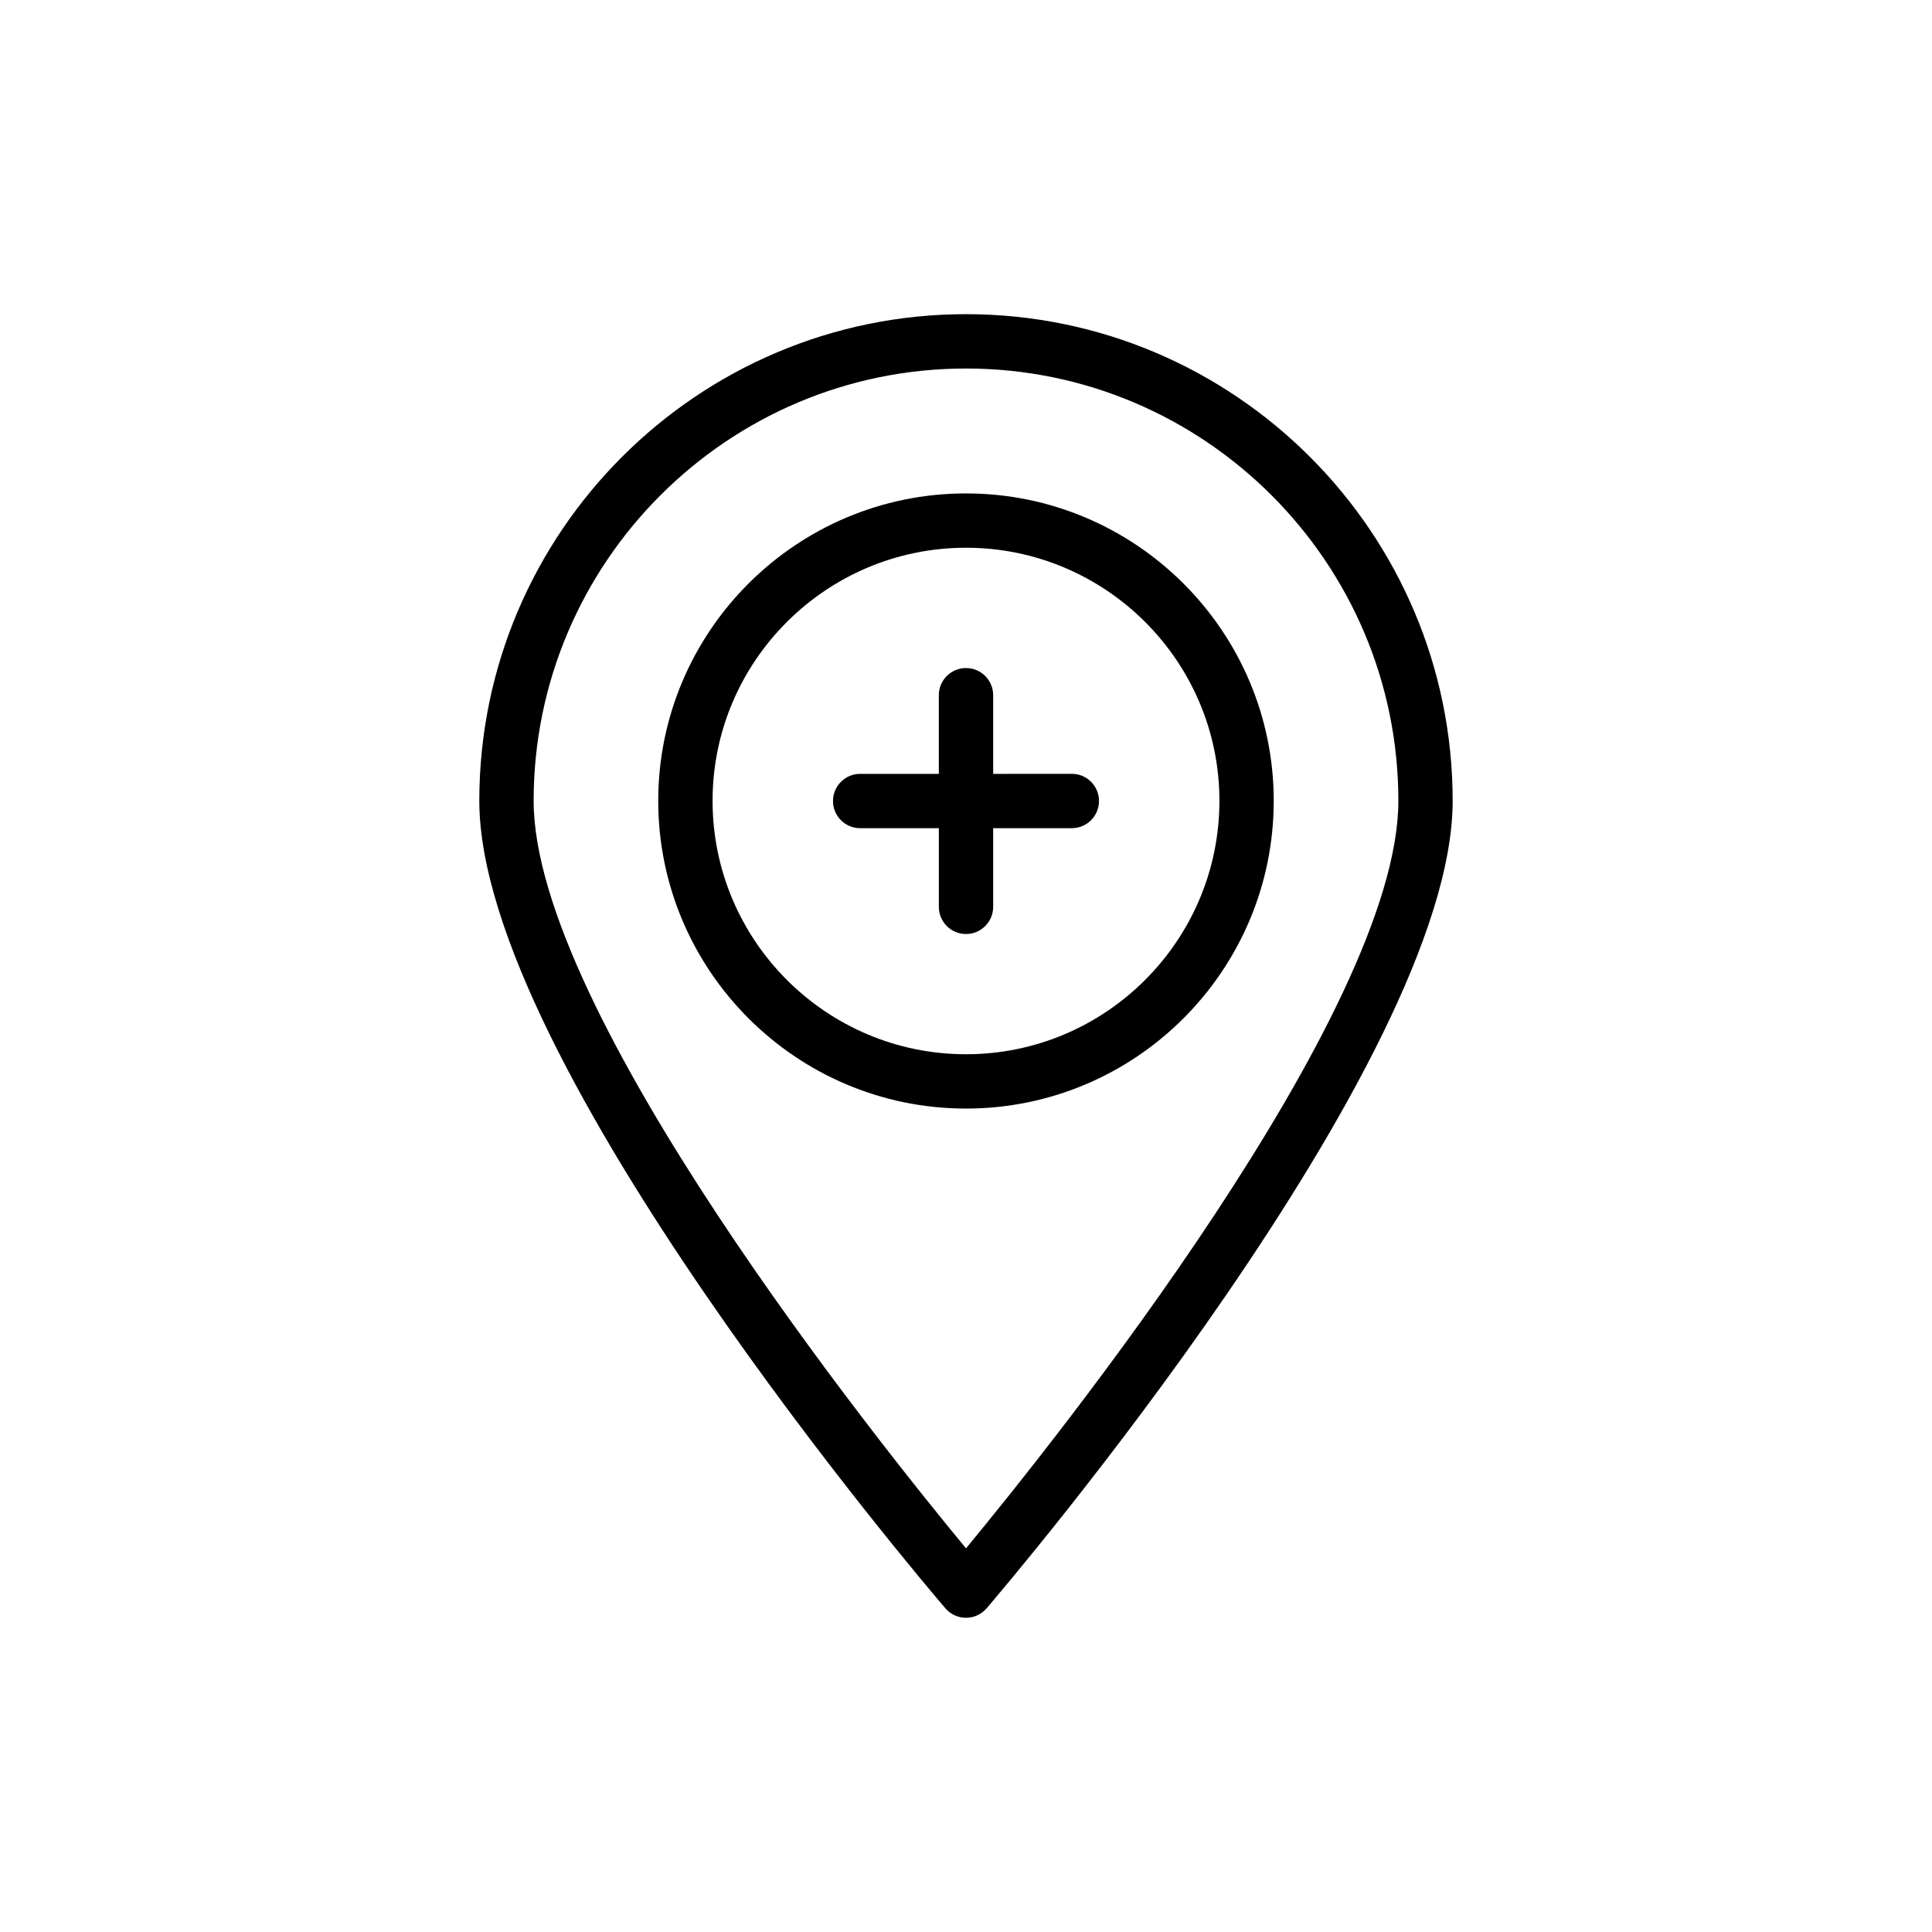
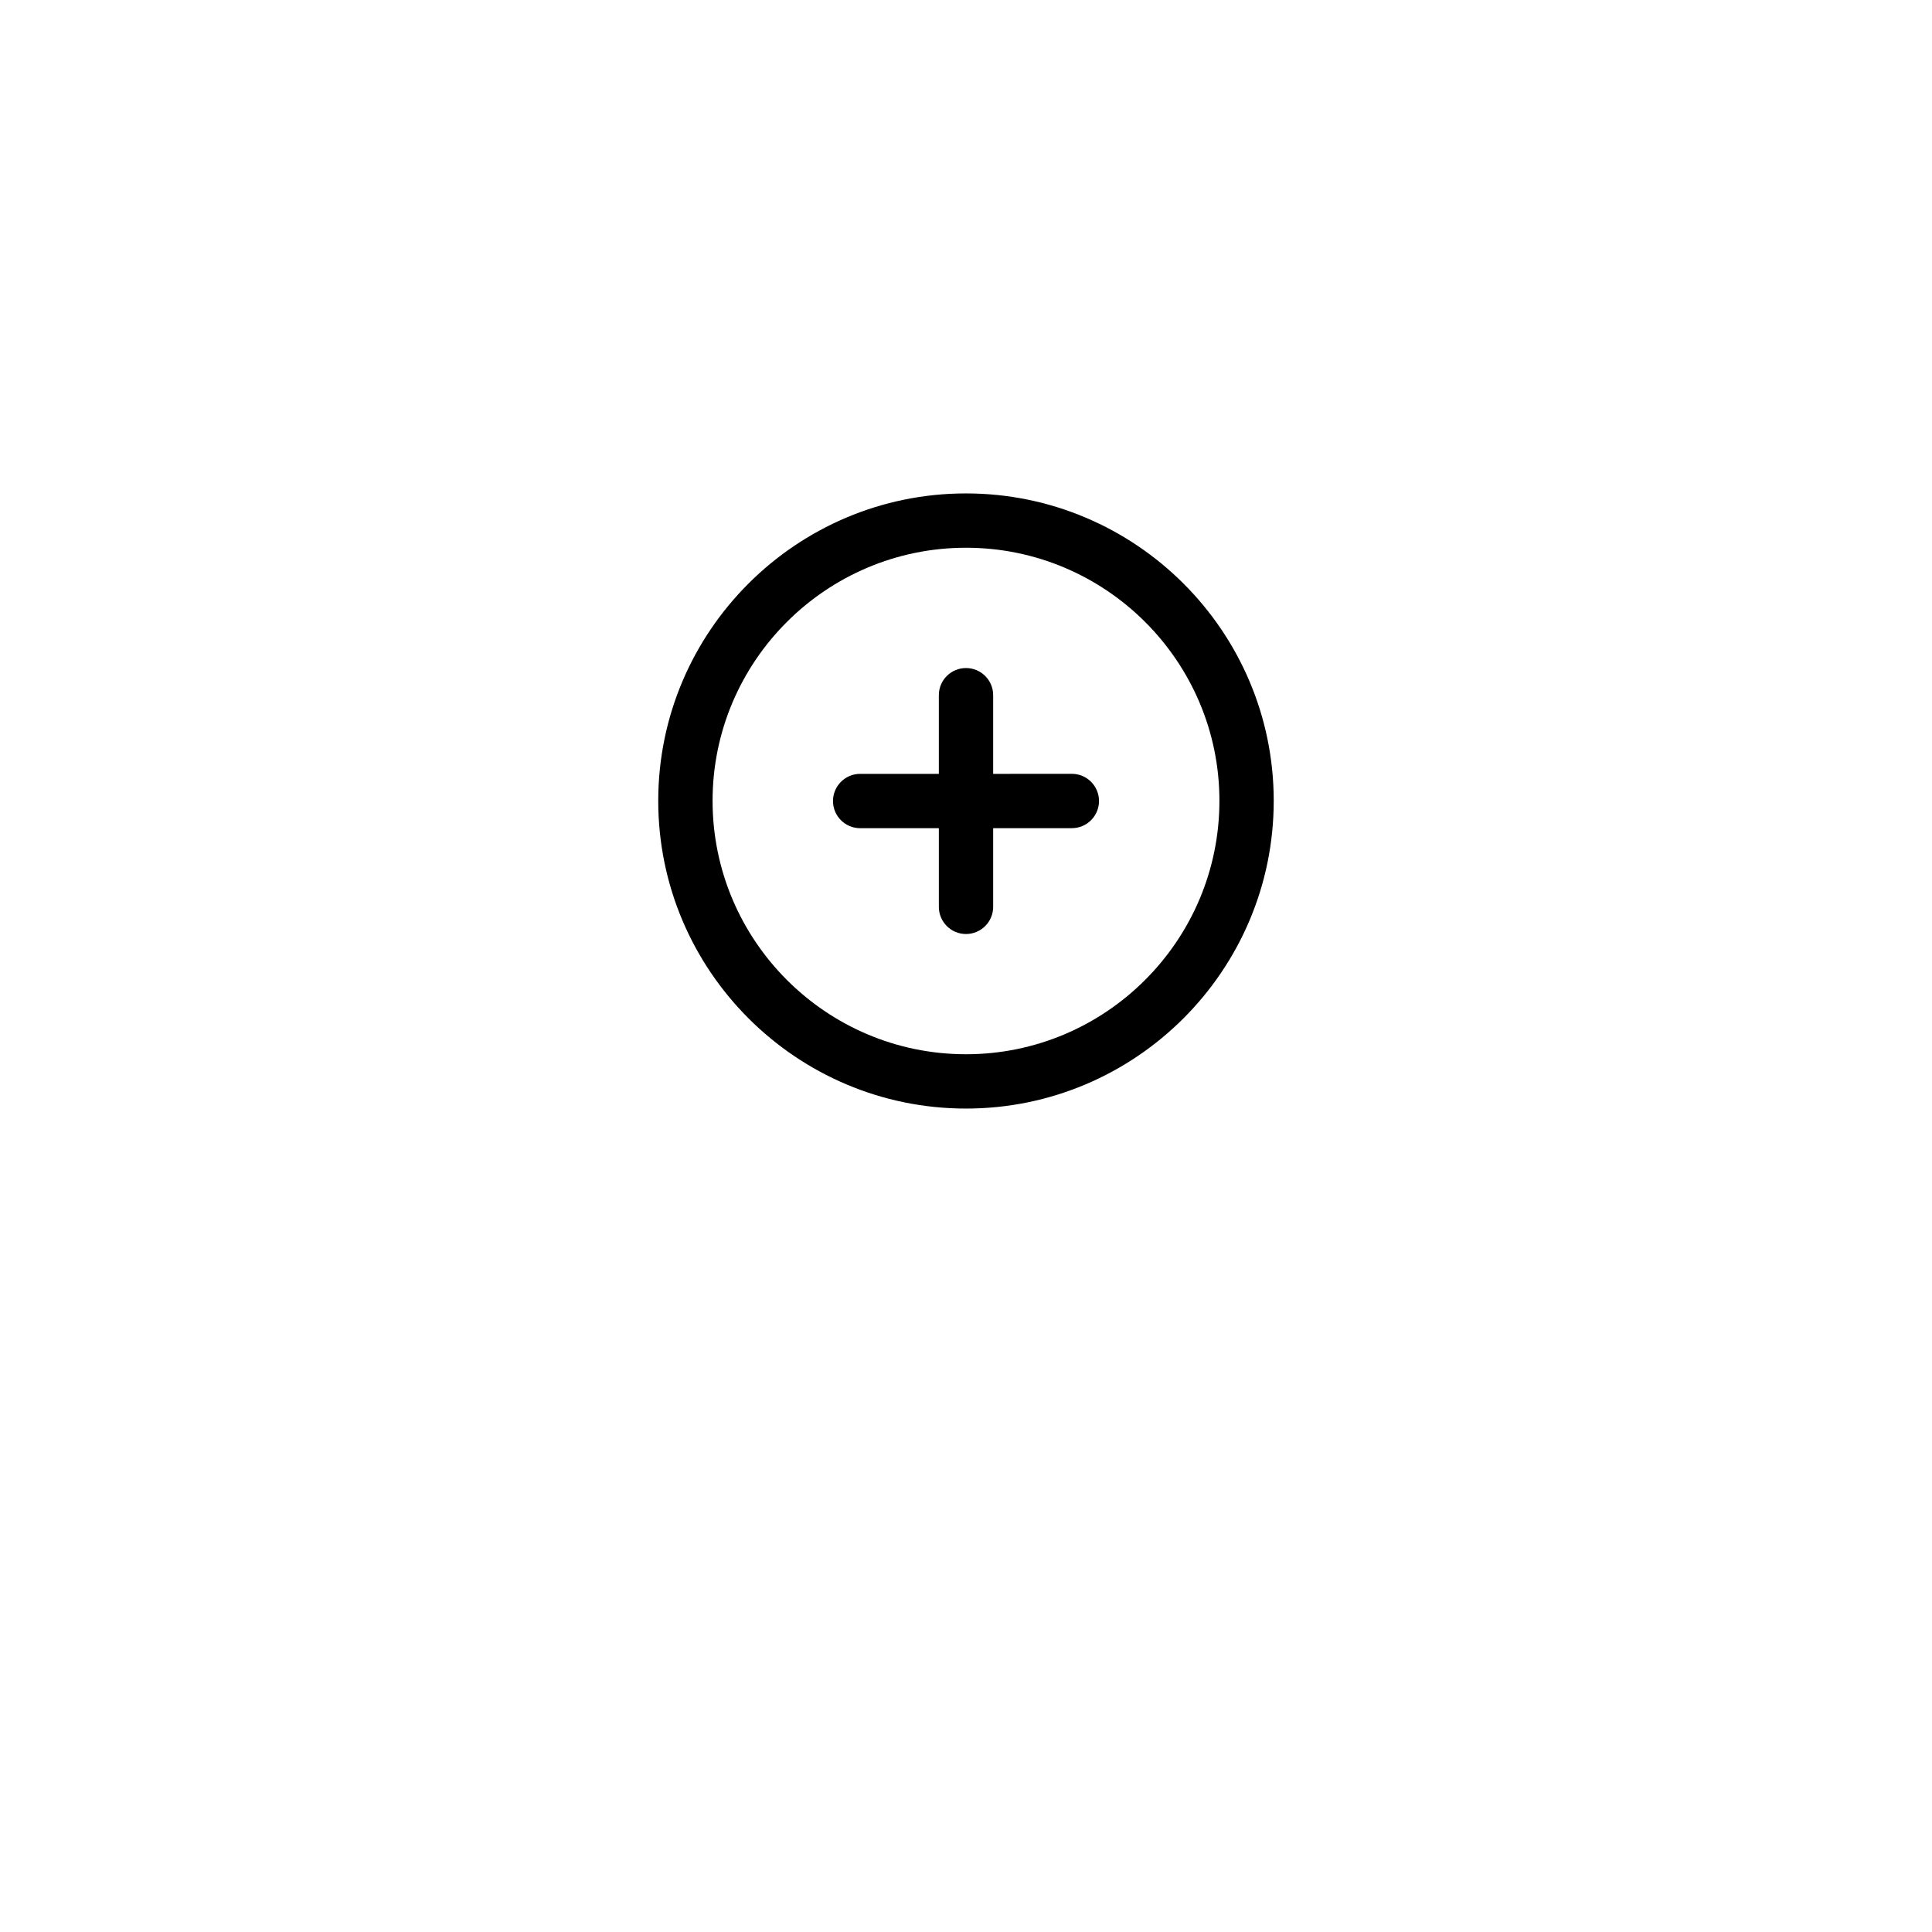
<svg xmlns="http://www.w3.org/2000/svg" fill="#000000" width="800px" height="800px" version="1.1" viewBox="144 144 512 512">
  <g>
-     <path d="m400 572.73c2.102 0 4.098-0.918 5.461-2.512 5.047-5.879 123.51-144.82 123.51-213.98 0-71.117-57.859-128.98-128.97-128.98-71.117 0-128.98 57.859-128.98 128.98 0 69.164 118.47 208.1 123.51 213.98 1.367 1.594 3.363 2.512 5.465 2.512zm0-331.07c63.18 0 114.58 51.398 114.58 114.58 0 55.914-91.09 169.68-114.58 198.09-23.488-28.406-114.58-142.17-114.58-198.09 0-63.184 51.402-114.58 114.58-114.58z" />
    <path d="m481.55 356.23c0-44.922-36.582-81.469-81.555-81.469-44.969 0-81.555 36.547-81.555 81.469 0.004 44.965 36.59 81.551 81.559 81.551s81.551-36.586 81.551-81.551zm-148.71 0c0-36.984 30.125-67.074 67.16-67.074s67.16 30.09 67.16 67.074c-0.004 37.031-30.129 67.156-67.16 67.156-37.035 0-67.16-30.125-67.16-67.156z" />
    <path d="m407.2 384.32v-20.848h20.848c3.977 0 7.199-3.223 7.199-7.199 0-3.977-3.219-7.199-7.199-7.199l-20.848 0.008v-20.844c0-3.977-3.219-7.199-7.199-7.199-3.977 0-7.199 3.223-7.199 7.199v20.844h-20.848c-3.977 0-7.199 3.223-7.199 7.199 0 3.977 3.219 7.199 7.199 7.199l20.852-0.004v20.848c0 3.977 3.219 7.199 7.199 7.199 3.977-0.004 7.195-3.227 7.195-7.203z" />
  </g>
</svg>